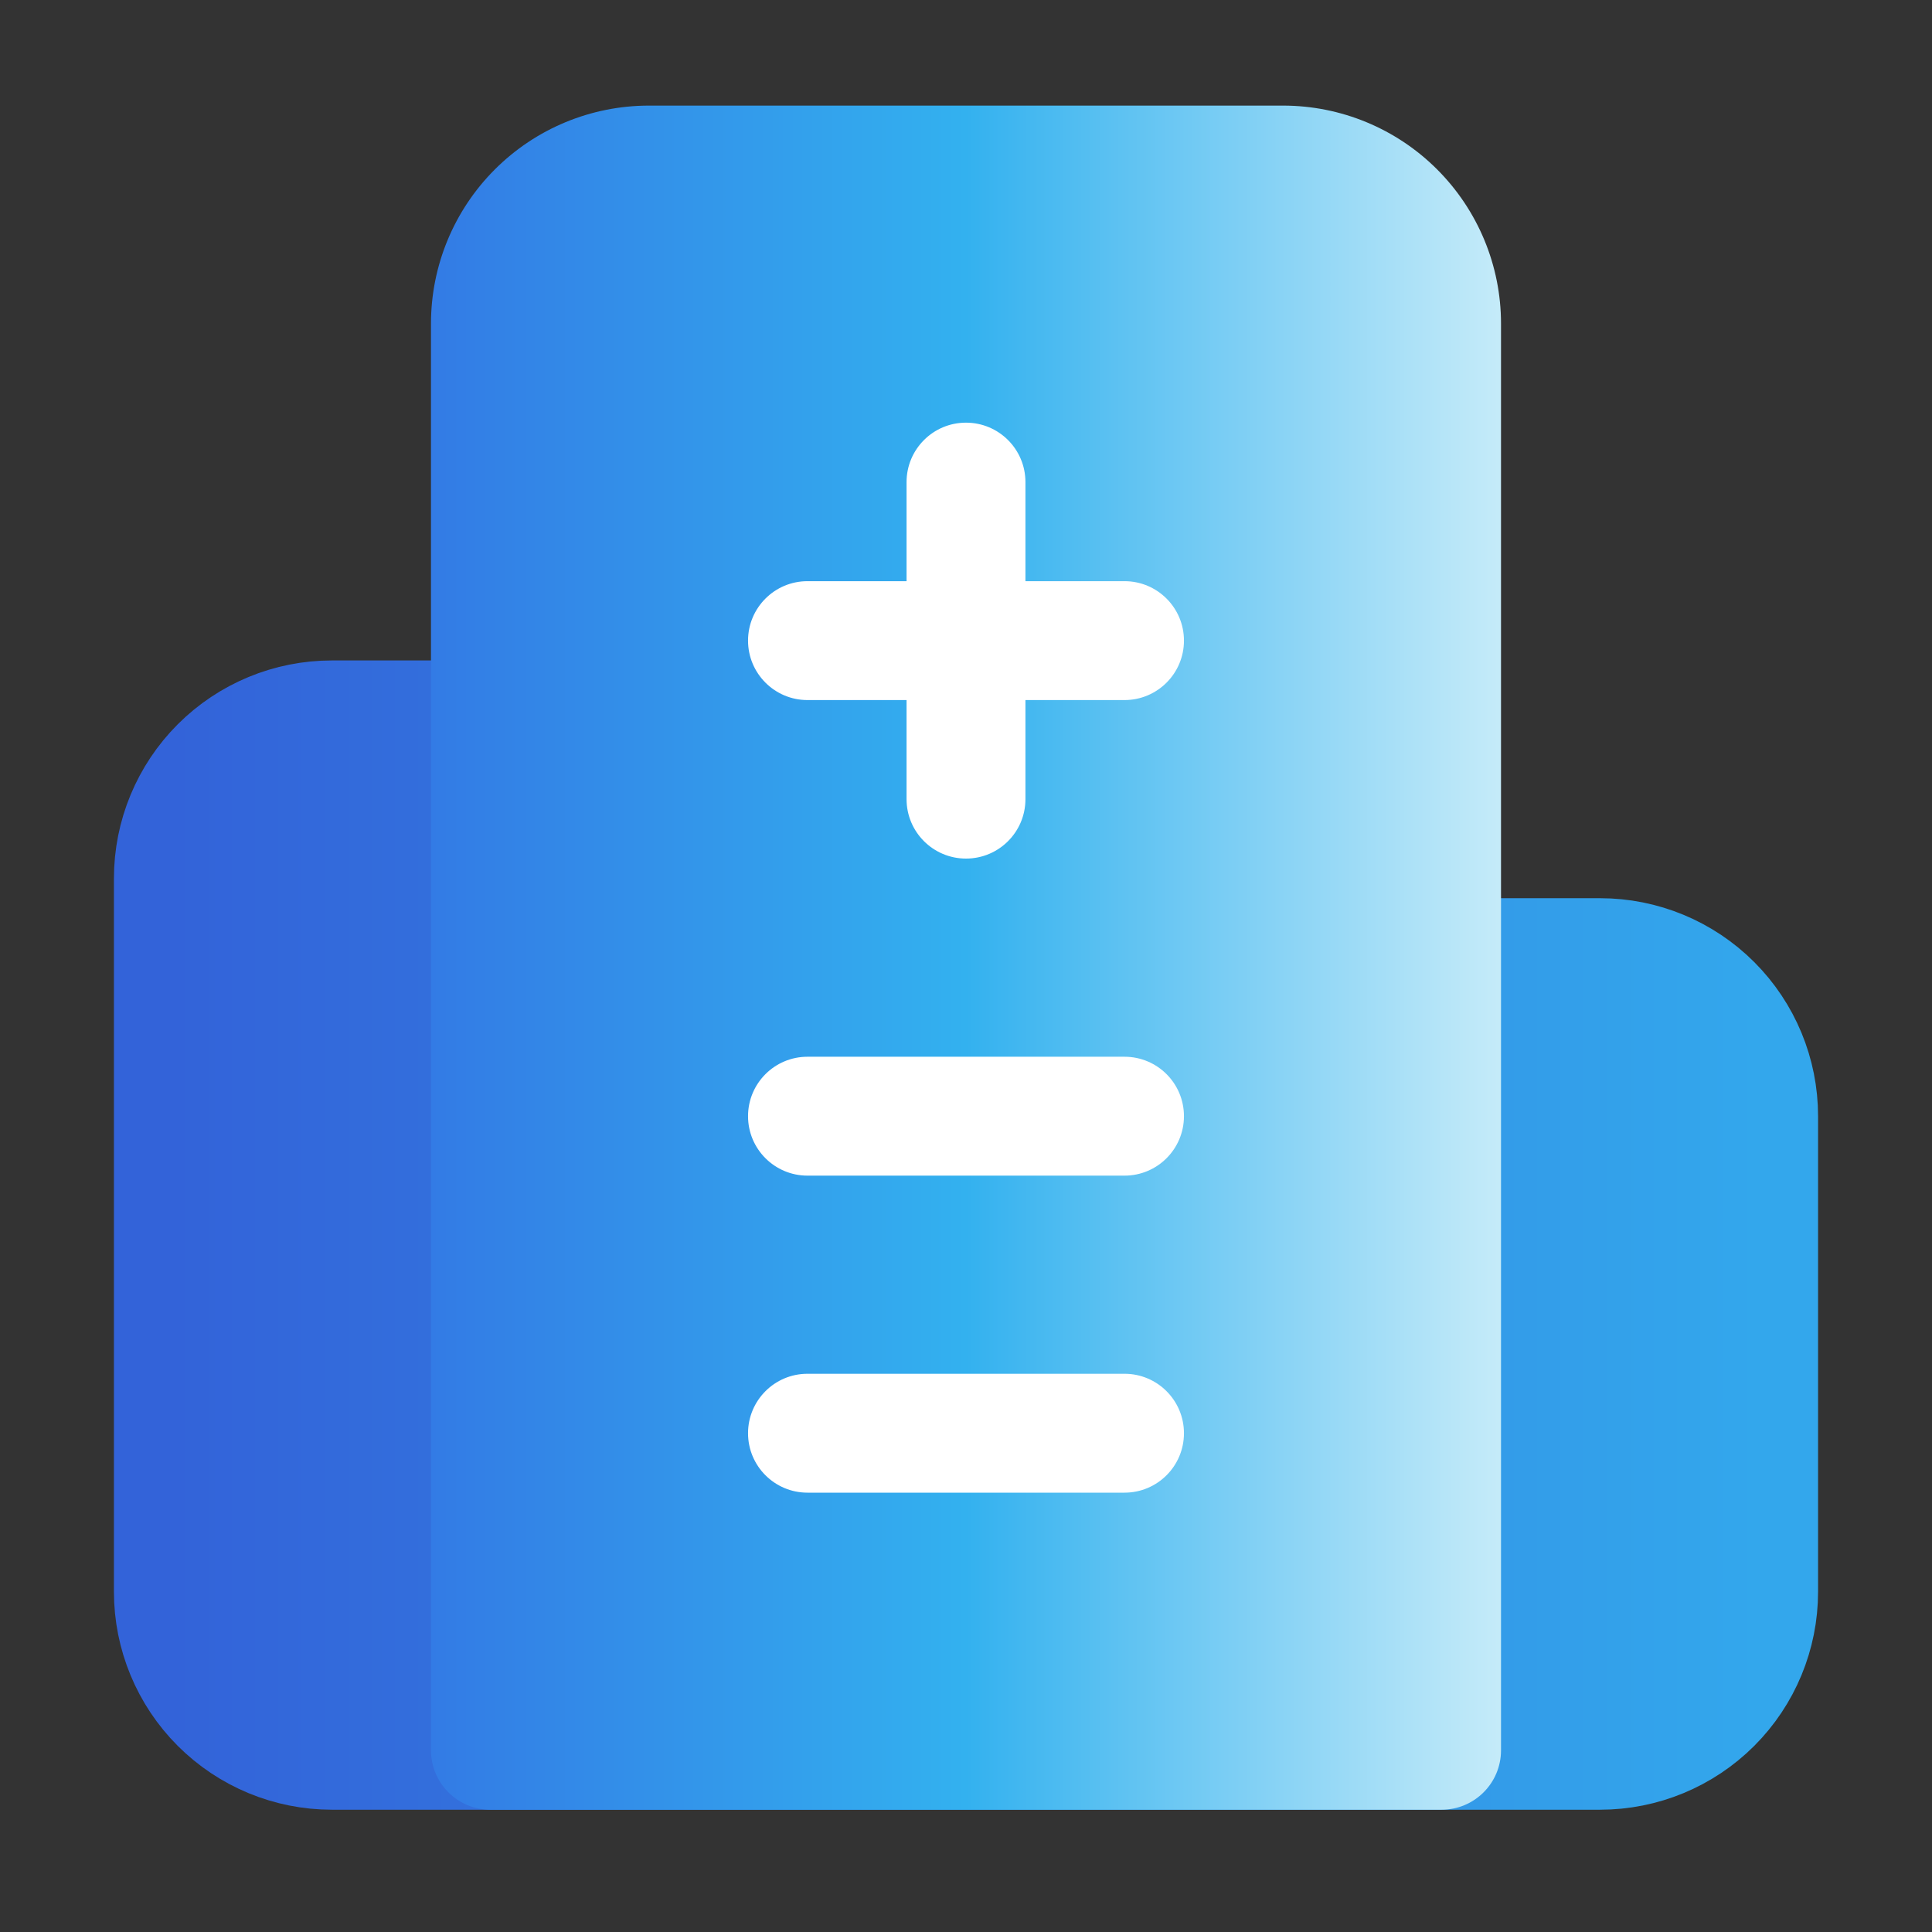
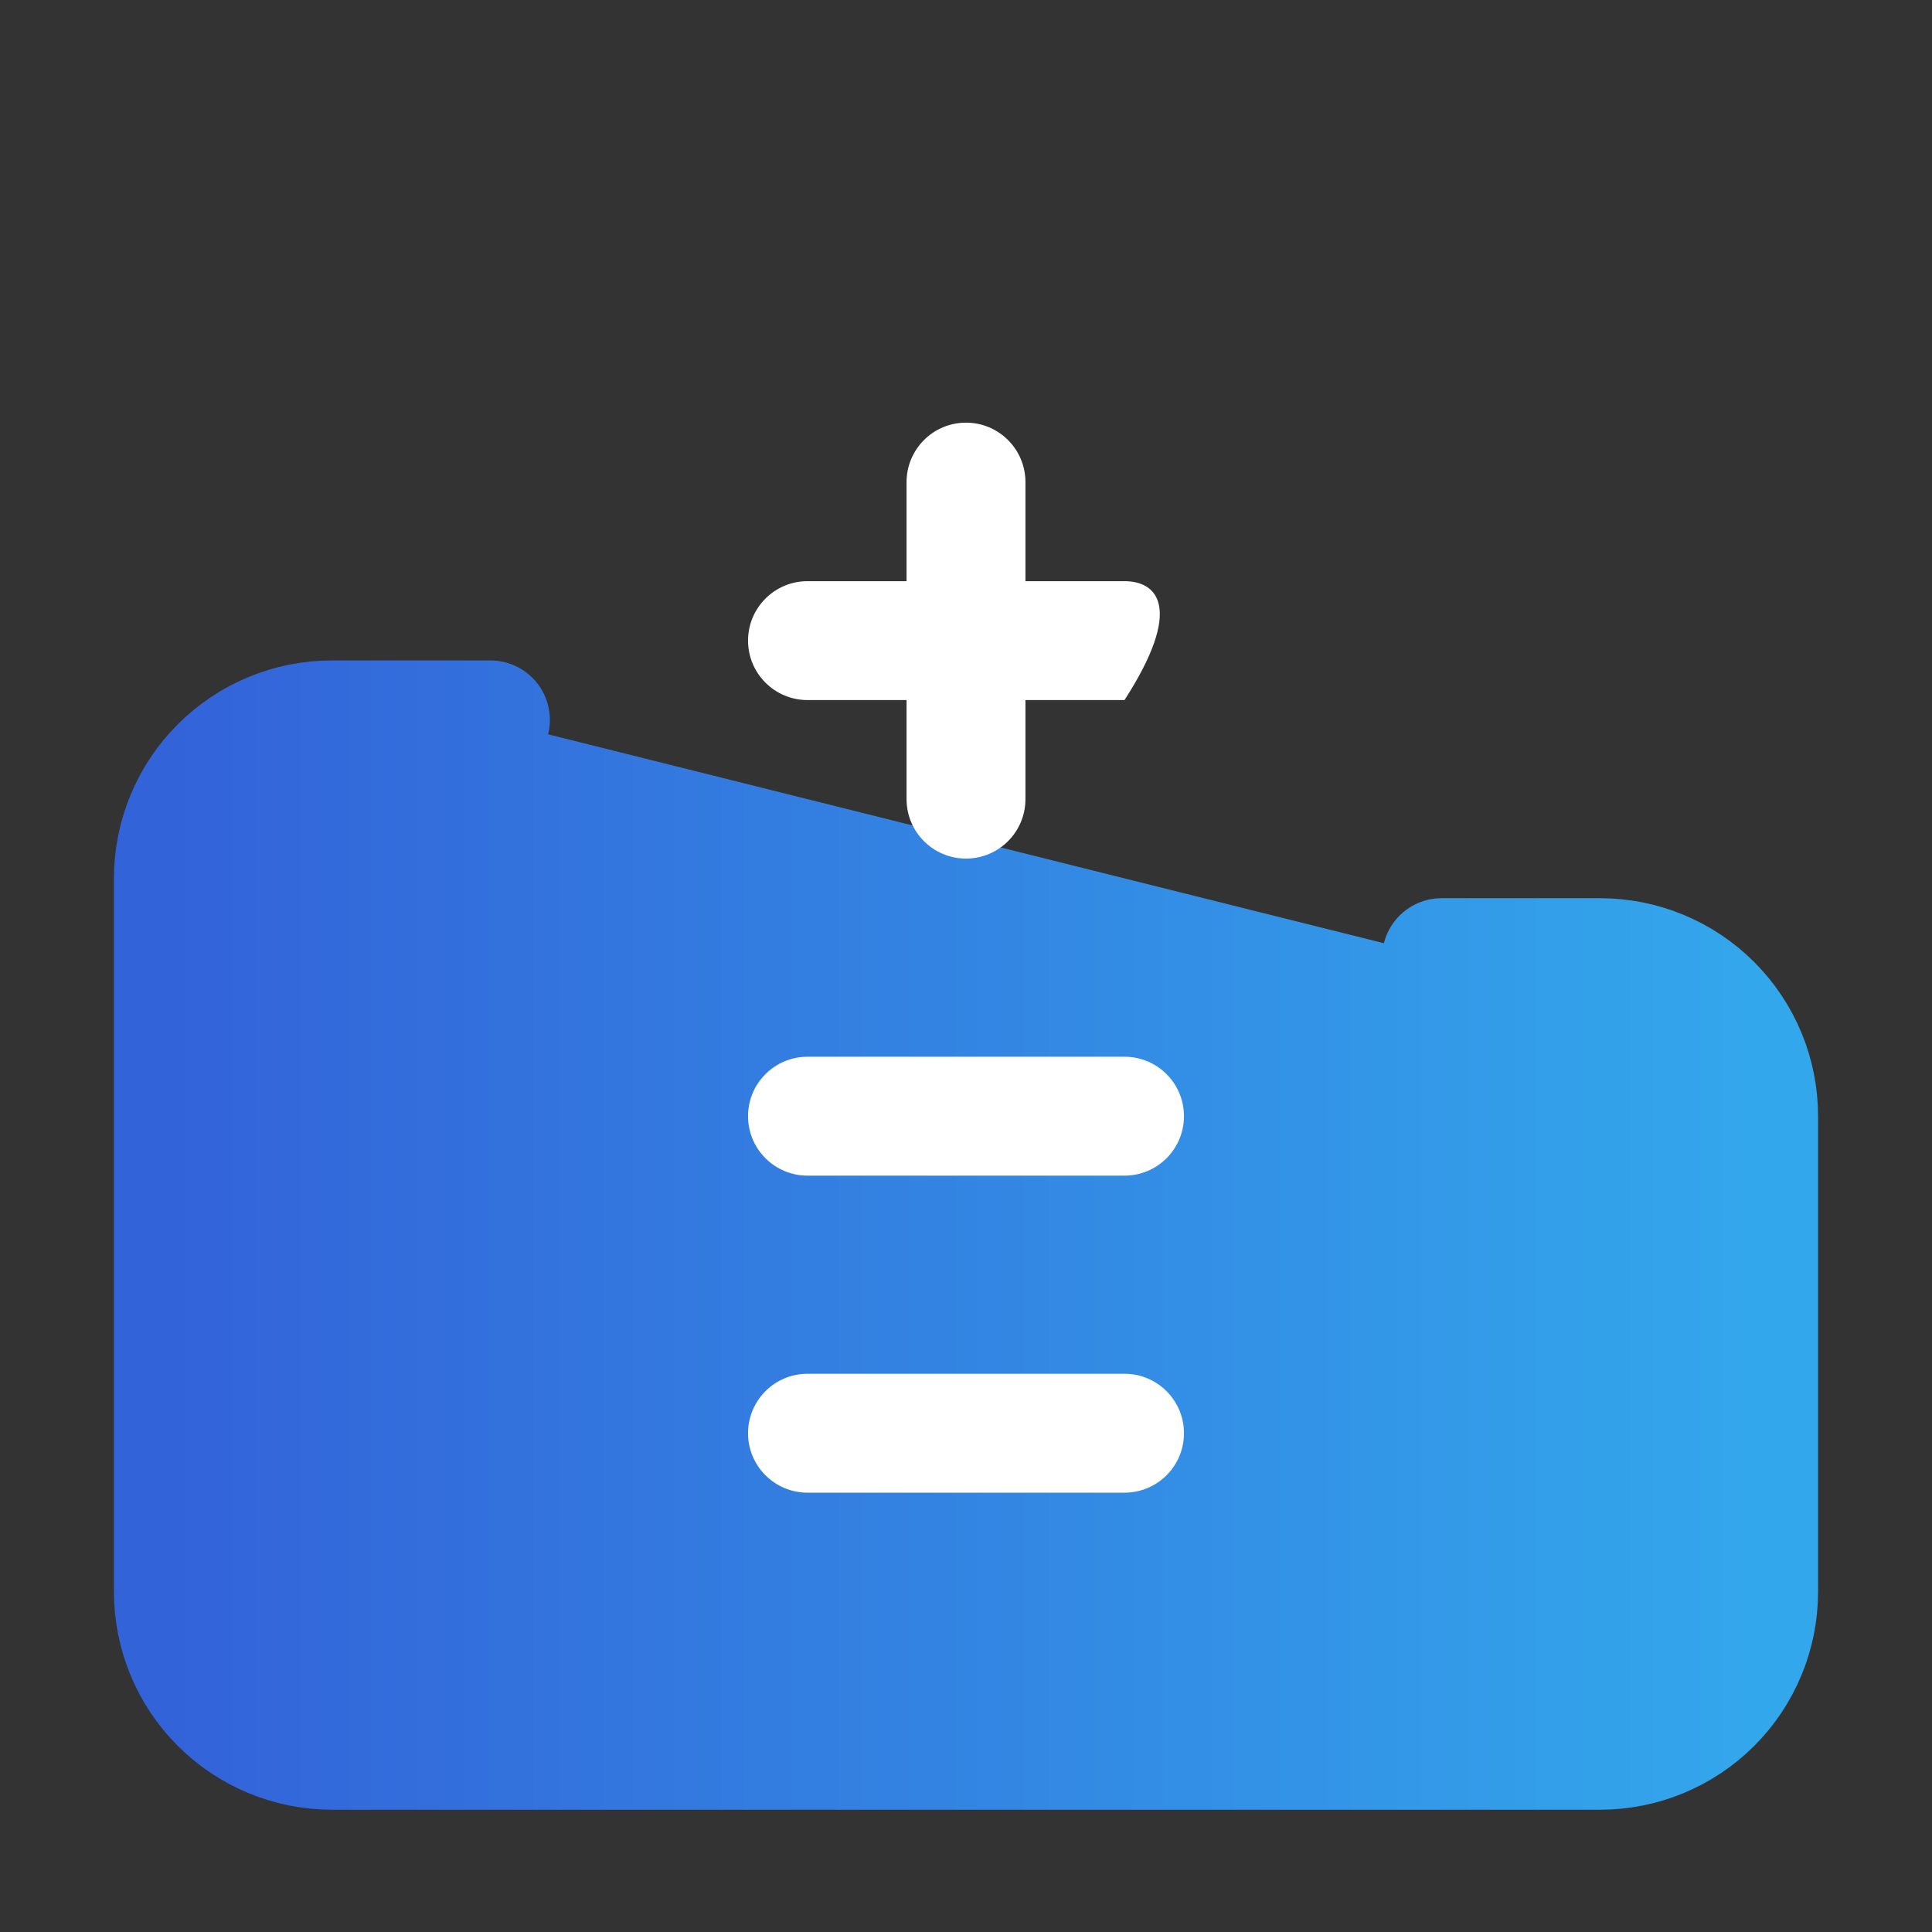
<svg xmlns="http://www.w3.org/2000/svg" width="65" height="65" viewBox="0 0 65 65" fill="none">
  <rect x="0" y="0" width="65" height="65" fill="#333333" stroke="none" />
  <path d="M48.5 32.219H53.833C55.248 32.219 56.604 32.781 57.605 33.782C58.605 34.782 59.167 36.138 59.167 37.553V53.553C59.167 54.967 58.605 56.324 57.605 57.324C56.604 58.324 55.248 58.886 53.833 58.886H11.167C9.752 58.886 8.396 58.324 7.395 57.324C6.395 56.324 5.833 54.967 5.833 53.553V29.553C5.833 28.138 6.395 26.782 7.395 25.782C8.396 24.781 9.752 24.22 11.167 24.22H16.5" fill="url(#paint0_linear_1301_276)" />
  <path d="M48.5 32.219H53.833C55.248 32.219 56.604 32.781 57.605 33.782C58.605 34.782 59.167 36.138 59.167 37.553V53.553C59.167 54.967 58.605 56.324 57.605 57.324C56.604 58.324 55.248 58.886 53.833 58.886H11.167C9.752 58.886 8.396 58.324 7.395 57.324C6.395 56.324 5.833 54.967 5.833 53.553V29.553C5.833 28.138 6.395 26.782 7.395 25.782C8.396 24.781 9.752 24.22 11.167 24.22H16.5" stroke="url(#paint1_linear_1301_276)" stroke-width="4" stroke-linecap="round" stroke-linejoin="round" />
-   <path d="M21.833 3.553C19.888 3.553 18.023 4.325 16.648 5.701C15.273 7.076 14.5 8.941 14.5 10.886V58.886C14.5 59.991 15.395 60.886 16.5 60.886H48.5C49.605 60.886 50.5 59.991 50.5 58.886V10.886C50.5 8.941 49.727 7.076 48.352 5.701C46.977 4.325 45.112 3.553 43.167 3.553H21.833Z" fill="url(#paint2_linear_1301_276)" />
-   <path fill-rule="evenodd" clip-rule="evenodd" d="M34.5 16.22C34.5 15.115 33.605 14.22 32.5 14.22C31.395 14.22 30.5 15.115 30.5 16.22V19.553H27.167C26.062 19.553 25.167 20.448 25.167 21.553C25.167 22.657 26.062 23.553 27.167 23.553H30.5V26.886C30.5 27.991 31.395 28.886 32.5 28.886C33.605 28.886 34.5 27.991 34.5 26.886V23.553H37.833C38.938 23.553 39.833 22.657 39.833 21.553C39.833 20.448 38.938 19.553 37.833 19.553H34.5V16.22ZM27.167 35.553C26.062 35.553 25.167 36.448 25.167 37.553C25.167 38.657 26.062 39.553 27.167 39.553H37.833C38.938 39.553 39.833 38.657 39.833 37.553C39.833 36.448 38.938 35.553 37.833 35.553H27.167ZM25.167 48.219C25.167 47.115 26.062 46.219 27.167 46.219H37.833C38.938 46.219 39.833 47.115 39.833 48.219C39.833 49.324 38.938 50.219 37.833 50.219H27.167C26.062 50.219 25.167 49.324 25.167 48.219Z" fill="white" />
+   <path fill-rule="evenodd" clip-rule="evenodd" d="M34.5 16.22C34.5 15.115 33.605 14.22 32.5 14.22C31.395 14.22 30.5 15.115 30.5 16.22V19.553H27.167C26.062 19.553 25.167 20.448 25.167 21.553C25.167 22.657 26.062 23.553 27.167 23.553H30.5V26.886C30.5 27.991 31.395 28.886 32.5 28.886C33.605 28.886 34.5 27.991 34.5 26.886V23.553H37.833C39.833 20.448 38.938 19.553 37.833 19.553H34.5V16.22ZM27.167 35.553C26.062 35.553 25.167 36.448 25.167 37.553C25.167 38.657 26.062 39.553 27.167 39.553H37.833C38.938 39.553 39.833 38.657 39.833 37.553C39.833 36.448 38.938 35.553 37.833 35.553H27.167ZM25.167 48.219C25.167 47.115 26.062 46.219 27.167 46.219H37.833C38.938 46.219 39.833 47.115 39.833 48.219C39.833 49.324 38.938 50.219 37.833 50.219H27.167C26.062 50.219 25.167 49.324 25.167 48.219Z" fill="white" />
  <defs>
    <linearGradient id="paint0_linear_1301_276" x1="59.167" y1="41.553" x2="5.833" y2="41.553" gradientUnits="userSpaceOnUse">
      <stop stop-color="#33A7EC" />
      <stop offset="1" stop-color="#3363D9" />
    </linearGradient>
    <linearGradient id="paint1_linear_1301_276" x1="59.167" y1="41.553" x2="5.833" y2="41.553" gradientUnits="userSpaceOnUse">
      <stop stop-color="#33A7EC" />
      <stop offset="1" stop-color="#3363D9" />
    </linearGradient>
    <linearGradient id="paint2_linear_1301_276" x1="14.5" y1="32.219" x2="50.5" y2="32.219" gradientUnits="userSpaceOnUse">
      <stop stop-color="#337BE5" />
      <stop offset="0.5" stop-color="#33B1EF" />
      <stop offset="1" stop-color="#C5EBF9" />
    </linearGradient>
  </defs>
</svg>